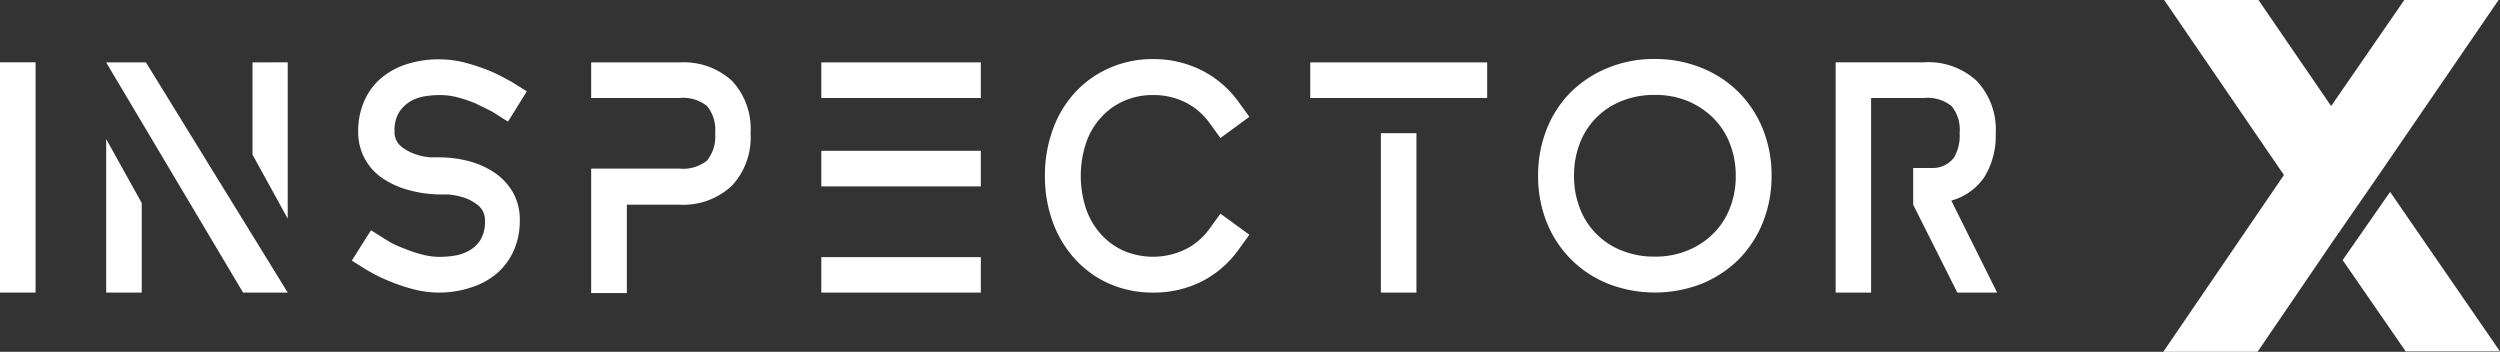
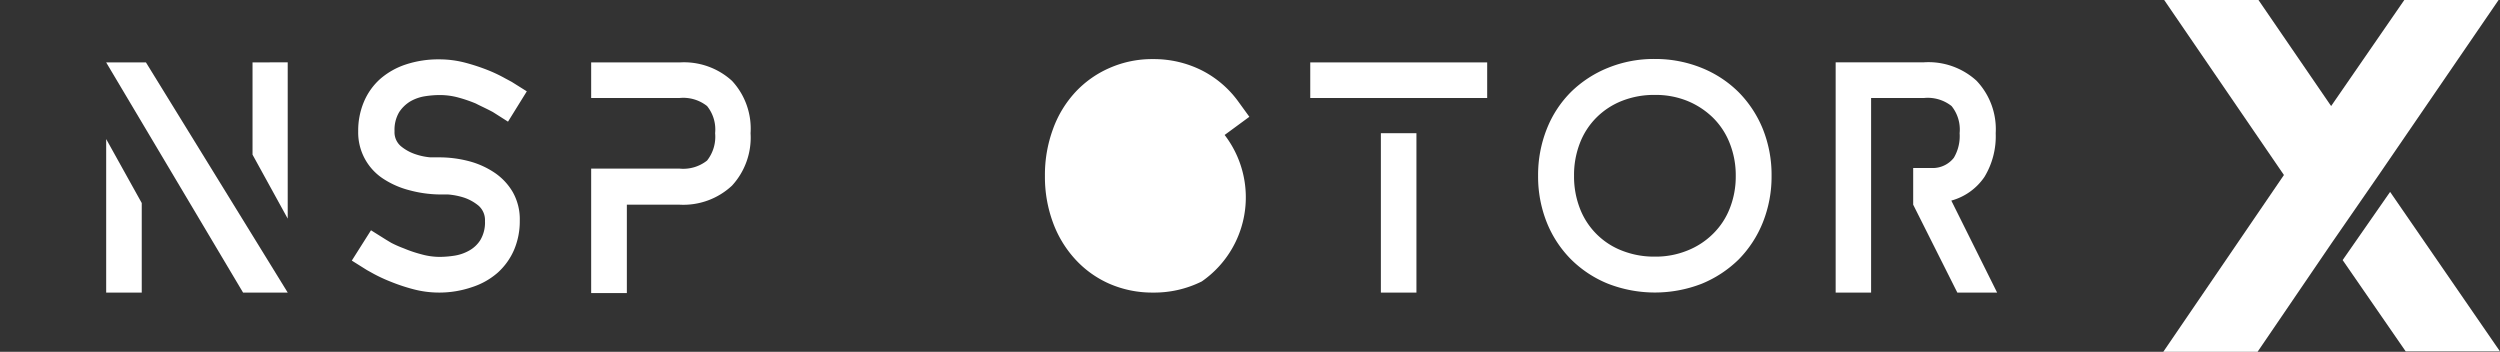
<svg xmlns="http://www.w3.org/2000/svg" viewBox="0 0 195.42 27.5">
  <rect x="0" y="0" width="195.42" height="27.5" fill="#333333" stroke="none" />
  <g id="Layer_2" data-name="Layer 2">
    <g id="Layer_1-2" data-name="Layer 1">
-       <path d="M108.67,15.91V17.1c0-.4,0-.8,0-1.19Z" style="fill:#fff" />
-       <path d="M2.78,22.87H0v-18H2.78Z" style="fill:#fff" />
      <path d="M22.49,22.87H19L8.3,4.88h3.11ZM8.3,10.87l2.78,5v7H8.3Zm14.19-6V17.09l-2.75-5V4.88Z" style="fill:#fff" />
      <path d="M34.34,22.87a7.87,7.87,0,0,1-2.06-.27A14.45,14.45,0,0,1,30.49,22a12.26,12.26,0,0,1-1.27-.59l-.54-.3-1.18-.74L29,18l1.18.74.4.24c.25.13.57.28,1,.44a9.84,9.84,0,0,0,1.33.45,5.35,5.35,0,0,0,1.48.21,7.72,7.72,0,0,0,1.1-.09,3.39,3.39,0,0,0,1.16-.39,2.41,2.41,0,0,0,.9-.84,2.68,2.68,0,0,0,.36-1.48,1.5,1.5,0,0,0-.5-1.2,3.6,3.6,0,0,0-1.13-.63A5.54,5.54,0,0,0,35,15.2l-.69,0A9.51,9.51,0,0,1,32,14.87,6.79,6.79,0,0,1,30,14a4.31,4.31,0,0,1-2-3.73,5.78,5.78,0,0,1,.45-2.32,5,5,0,0,1,1.27-1.78,5.82,5.82,0,0,1,2-1.13,8.11,8.11,0,0,1,2.6-.4,8,8,0,0,1,2.08.27,15.46,15.46,0,0,1,1.78.59,11.26,11.26,0,0,1,1.28.61L40,6.4l1.18.74L39.71,9.51l-1.18-.75c-.5-.27-1-.49-1.34-.67a11,11,0,0,0-1.34-.46,5.5,5.5,0,0,0-1.51-.2,7.61,7.61,0,0,0-1.1.09,3.36,3.36,0,0,0-1.14.39,2.74,2.74,0,0,0-.9.86,2.7,2.7,0,0,0-.36,1.48,1.43,1.43,0,0,0,.5,1.18,3.52,3.52,0,0,0,1.12.62,4.89,4.89,0,0,0,1.18.25l.7,0a9.12,9.12,0,0,1,2.32.3,6.57,6.57,0,0,1,2,.9,4.65,4.65,0,0,1,1.43,1.53,4.31,4.31,0,0,1,.54,2.21,5.72,5.72,0,0,1-.45,2.3,5.14,5.14,0,0,1-1.27,1.77,5.67,5.67,0,0,1-2,1.13A7.88,7.88,0,0,1,34.34,22.87Z" style="fill:#fff" />
      <path d="M53.12,4.88a5.57,5.57,0,0,1,4.1,1.44,5.49,5.49,0,0,1,1.45,4.09,5.55,5.55,0,0,1-1.45,4.1A5.57,5.57,0,0,1,53.12,16H49v6.91H46.21V13.18h6.91a3,3,0,0,0,2.15-.63,3,3,0,0,0,.63-2.14,2.92,2.92,0,0,0-.63-2.12,3,3,0,0,0-2.15-.63H46.21V4.88Z" style="fill:#fff" />
-       <path d="M76.67,4.88V7.66H64.2V4.88Zm0,6.91v2.78H64.2V11.79Zm0,8.31v2.77H64.2V20.1Z" style="fill:#fff" />
-       <path d="M90.13,22.87a8.38,8.38,0,0,1-3.39-.68,7.94,7.94,0,0,1-2.67-1.9,8.63,8.63,0,0,1-1.76-2.89,10.29,10.29,0,0,1-.63-3.65,10.34,10.34,0,0,1,.63-3.66,8.48,8.48,0,0,1,1.76-2.9,8,8,0,0,1,2.67-1.88,8.22,8.22,0,0,1,3.39-.69,8.35,8.35,0,0,1,3.81.88A8,8,0,0,1,96.84,8l.82,1.13L95.4,10.79l-.82-1.13A5.2,5.2,0,0,0,92.66,8a5.57,5.57,0,0,0-2.53-.57,5.48,5.48,0,0,0-2.27.46,5.2,5.2,0,0,0-1.8,1.3,5.59,5.59,0,0,0-1.17,2,8.2,8.2,0,0,0,0,5.12,5.77,5.77,0,0,0,1.17,2,5.2,5.2,0,0,0,1.8,1.3,5.82,5.82,0,0,0,4.8-.12,5.11,5.11,0,0,0,1.92-1.66l.82-1.13,2.26,1.65-.82,1.13A8,8,0,0,1,93.94,22,8.34,8.34,0,0,1,90.13,22.87Z" style="fill:#fff" />
+       <path d="M90.13,22.87a8.38,8.38,0,0,1-3.39-.68,7.94,7.94,0,0,1-2.67-1.9,8.63,8.63,0,0,1-1.76-2.89,10.29,10.29,0,0,1-.63-3.65,10.34,10.34,0,0,1,.63-3.66,8.48,8.48,0,0,1,1.76-2.9,8,8,0,0,1,2.67-1.88,8.22,8.22,0,0,1,3.39-.69,8.35,8.35,0,0,1,3.81.88A8,8,0,0,1,96.84,8l.82,1.13L95.4,10.79l-.82-1.13A5.2,5.2,0,0,0,92.66,8l.82-1.13,2.26,1.65-.82,1.13A8,8,0,0,1,93.94,22,8.34,8.34,0,0,1,90.13,22.87Z" style="fill:#fff" />
      <path d="M116.25,4.88V7.66H102.42V4.88Zm-8.31,5.53h2.78V22.87h-2.78Z" style="fill:#fff" />
      <path d="M138.48,13.75a9.65,9.65,0,0,1-.68,3.63,8.77,8.77,0,0,1-1.89,2.9,9,9,0,0,1-2.89,1.9,10.12,10.12,0,0,1-7.32,0,8.75,8.75,0,0,1-2.89-1.9,8.65,8.65,0,0,1-1.9-2.89,9.68,9.68,0,0,1-.68-3.65,9.73,9.73,0,0,1,.68-3.66,8.5,8.5,0,0,1,1.9-2.9,8.86,8.86,0,0,1,2.89-1.88,9.49,9.49,0,0,1,3.65-.69,9.63,9.63,0,0,1,3.67.7,8.7,8.7,0,0,1,2.89,1.9,8.79,8.79,0,0,1,1.89,2.88A9.64,9.64,0,0,1,138.48,13.75Zm-2.8,0a6.77,6.77,0,0,0-.47-2.55,5.75,5.75,0,0,0-1.31-2,6.25,6.25,0,0,0-2-1.31,6.58,6.58,0,0,0-2.55-.47,6.8,6.8,0,0,0-2.55.46,5.86,5.86,0,0,0-2,1.3,5.72,5.72,0,0,0-1.3,2,6.86,6.86,0,0,0-.46,2.56,6.89,6.89,0,0,0,.46,2.56,5.73,5.73,0,0,0,3.31,3.3,6.8,6.8,0,0,0,2.55.46,6.58,6.58,0,0,0,2.55-.48,5.94,5.94,0,0,0,2-1.31,5.66,5.66,0,0,0,1.31-2A6.75,6.75,0,0,0,135.68,13.75Z" style="fill:#fff" />
      <path d="M156.11,22.87H153L149.55,16V13.13h1.67a2.09,2.09,0,0,0,1.51-.8,3.34,3.34,0,0,0,.45-1.92,2.92,2.92,0,0,0-.63-2.12,3,3,0,0,0-2.15-.63h-4.14V22.87h-2.77v-18h6.91a5.57,5.57,0,0,1,4.1,1.44A5.49,5.49,0,0,1,156,10.41a6.12,6.12,0,0,1-.88,3.42,4.59,4.59,0,0,1-2.59,1.85Z" style="fill:#fff" />
      <path d="M186.83,15l-3.71,5.33,4.93,7.14h7.37Zm8.48-15h-7.37l-5.72,8.29L176.54,0h-7.37l8.47,12.38.89,1.3,0,0L169.1,27.5h7.37l5.75-8.44,3.7-5.35Z" style="fill:#fff" />
    </g>
  </g>
</svg>